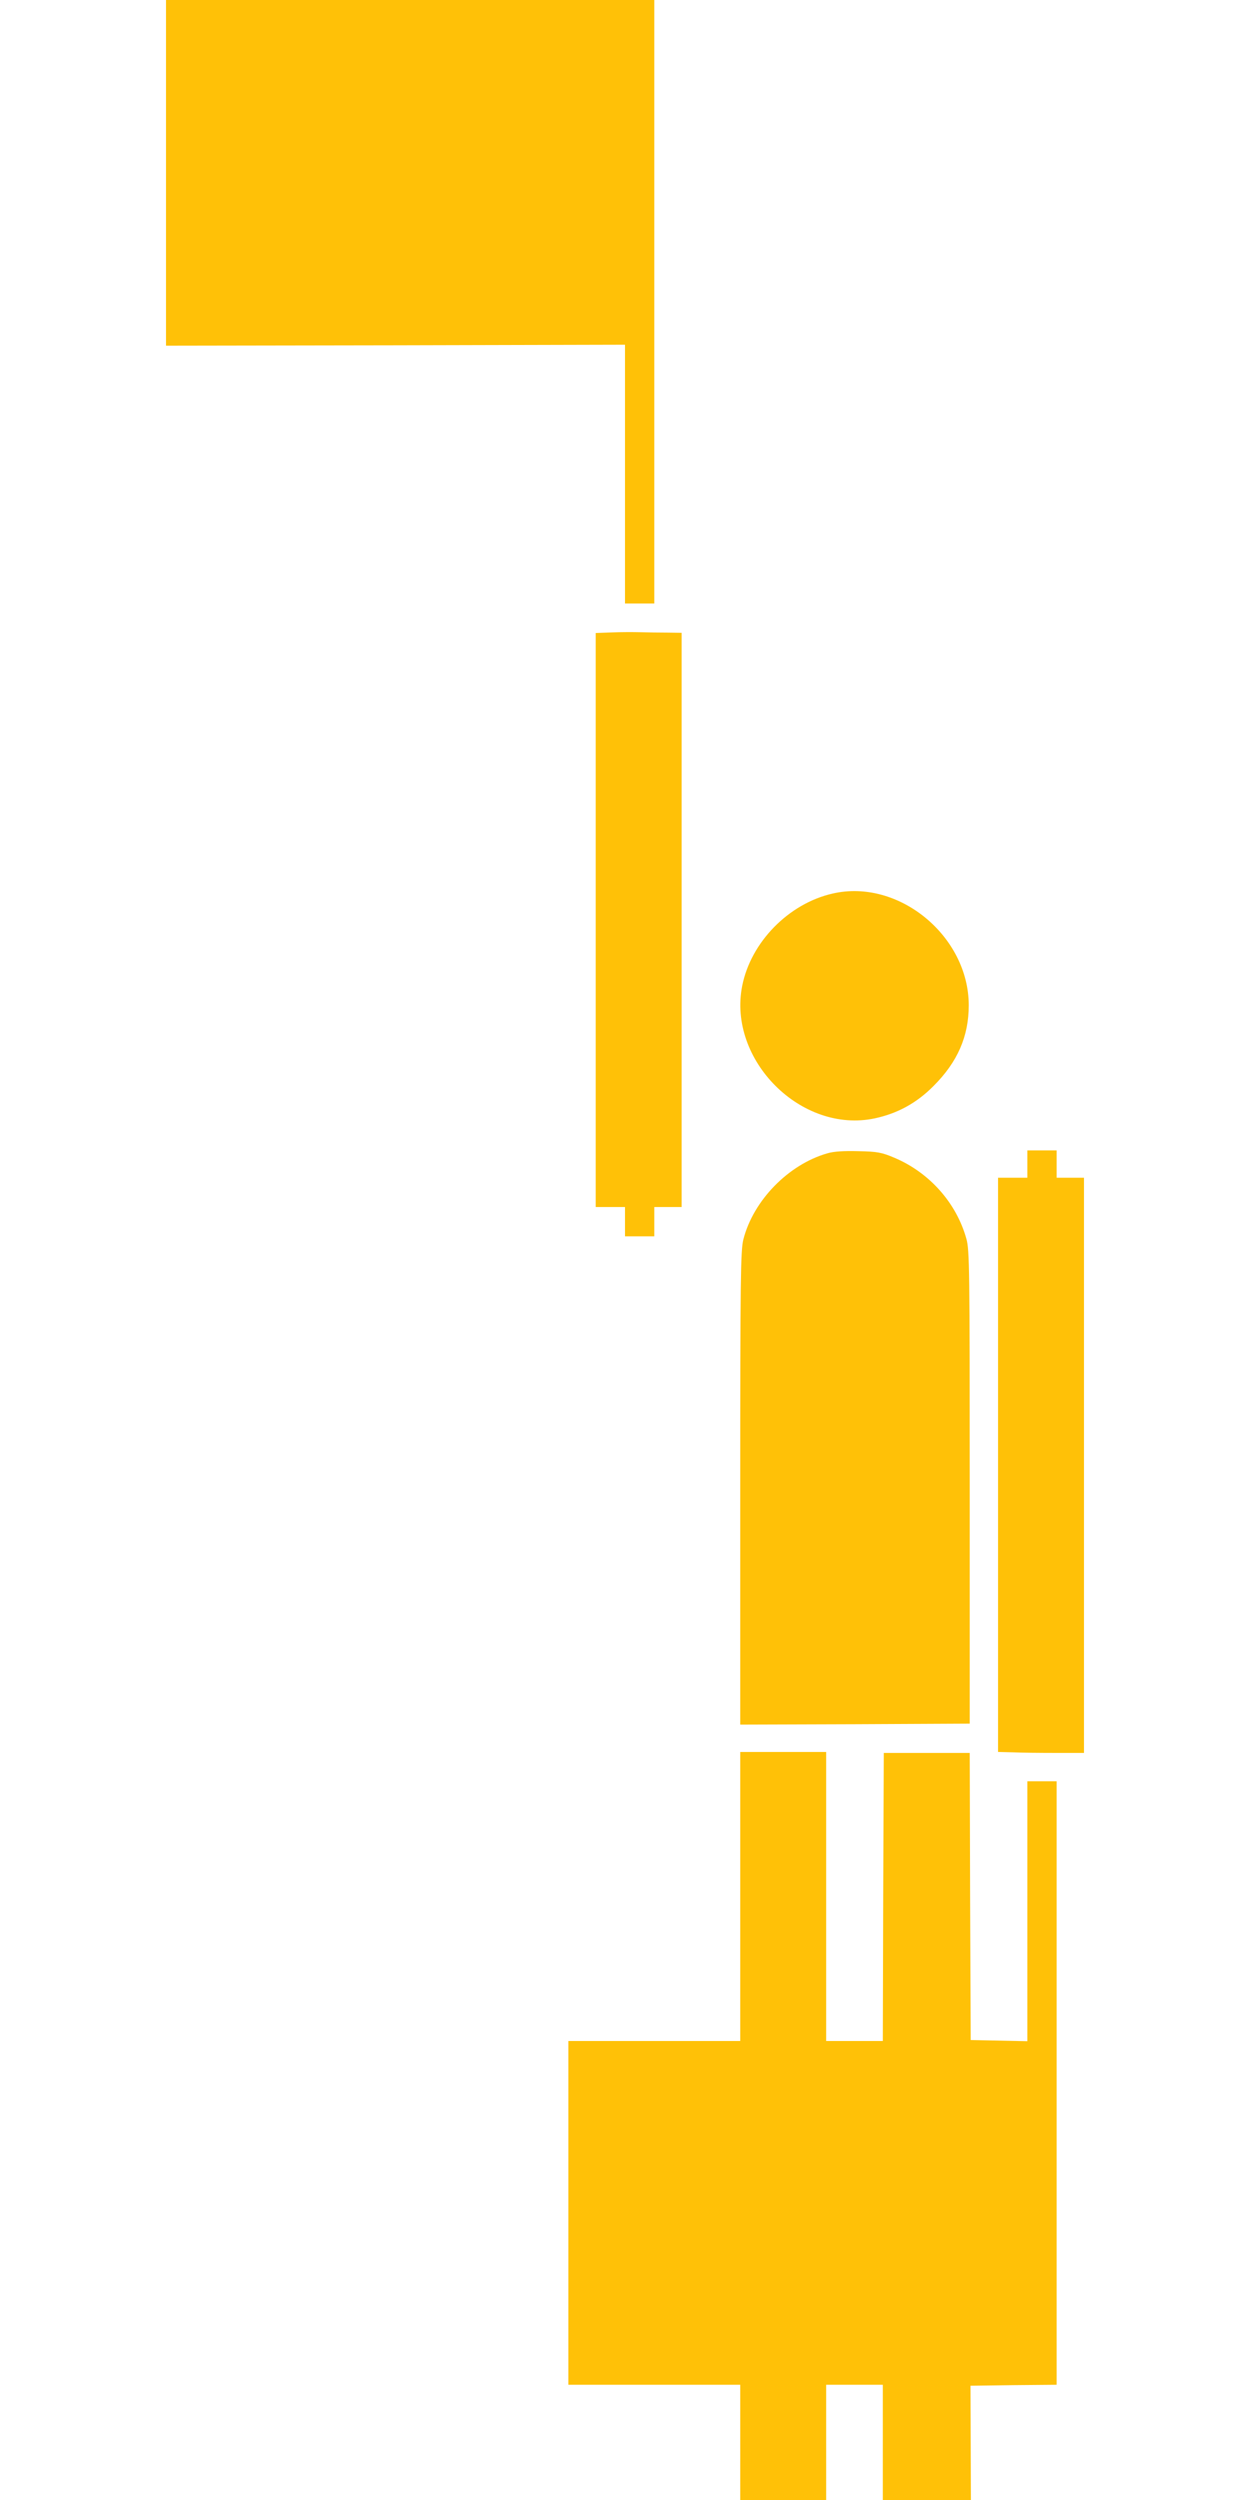
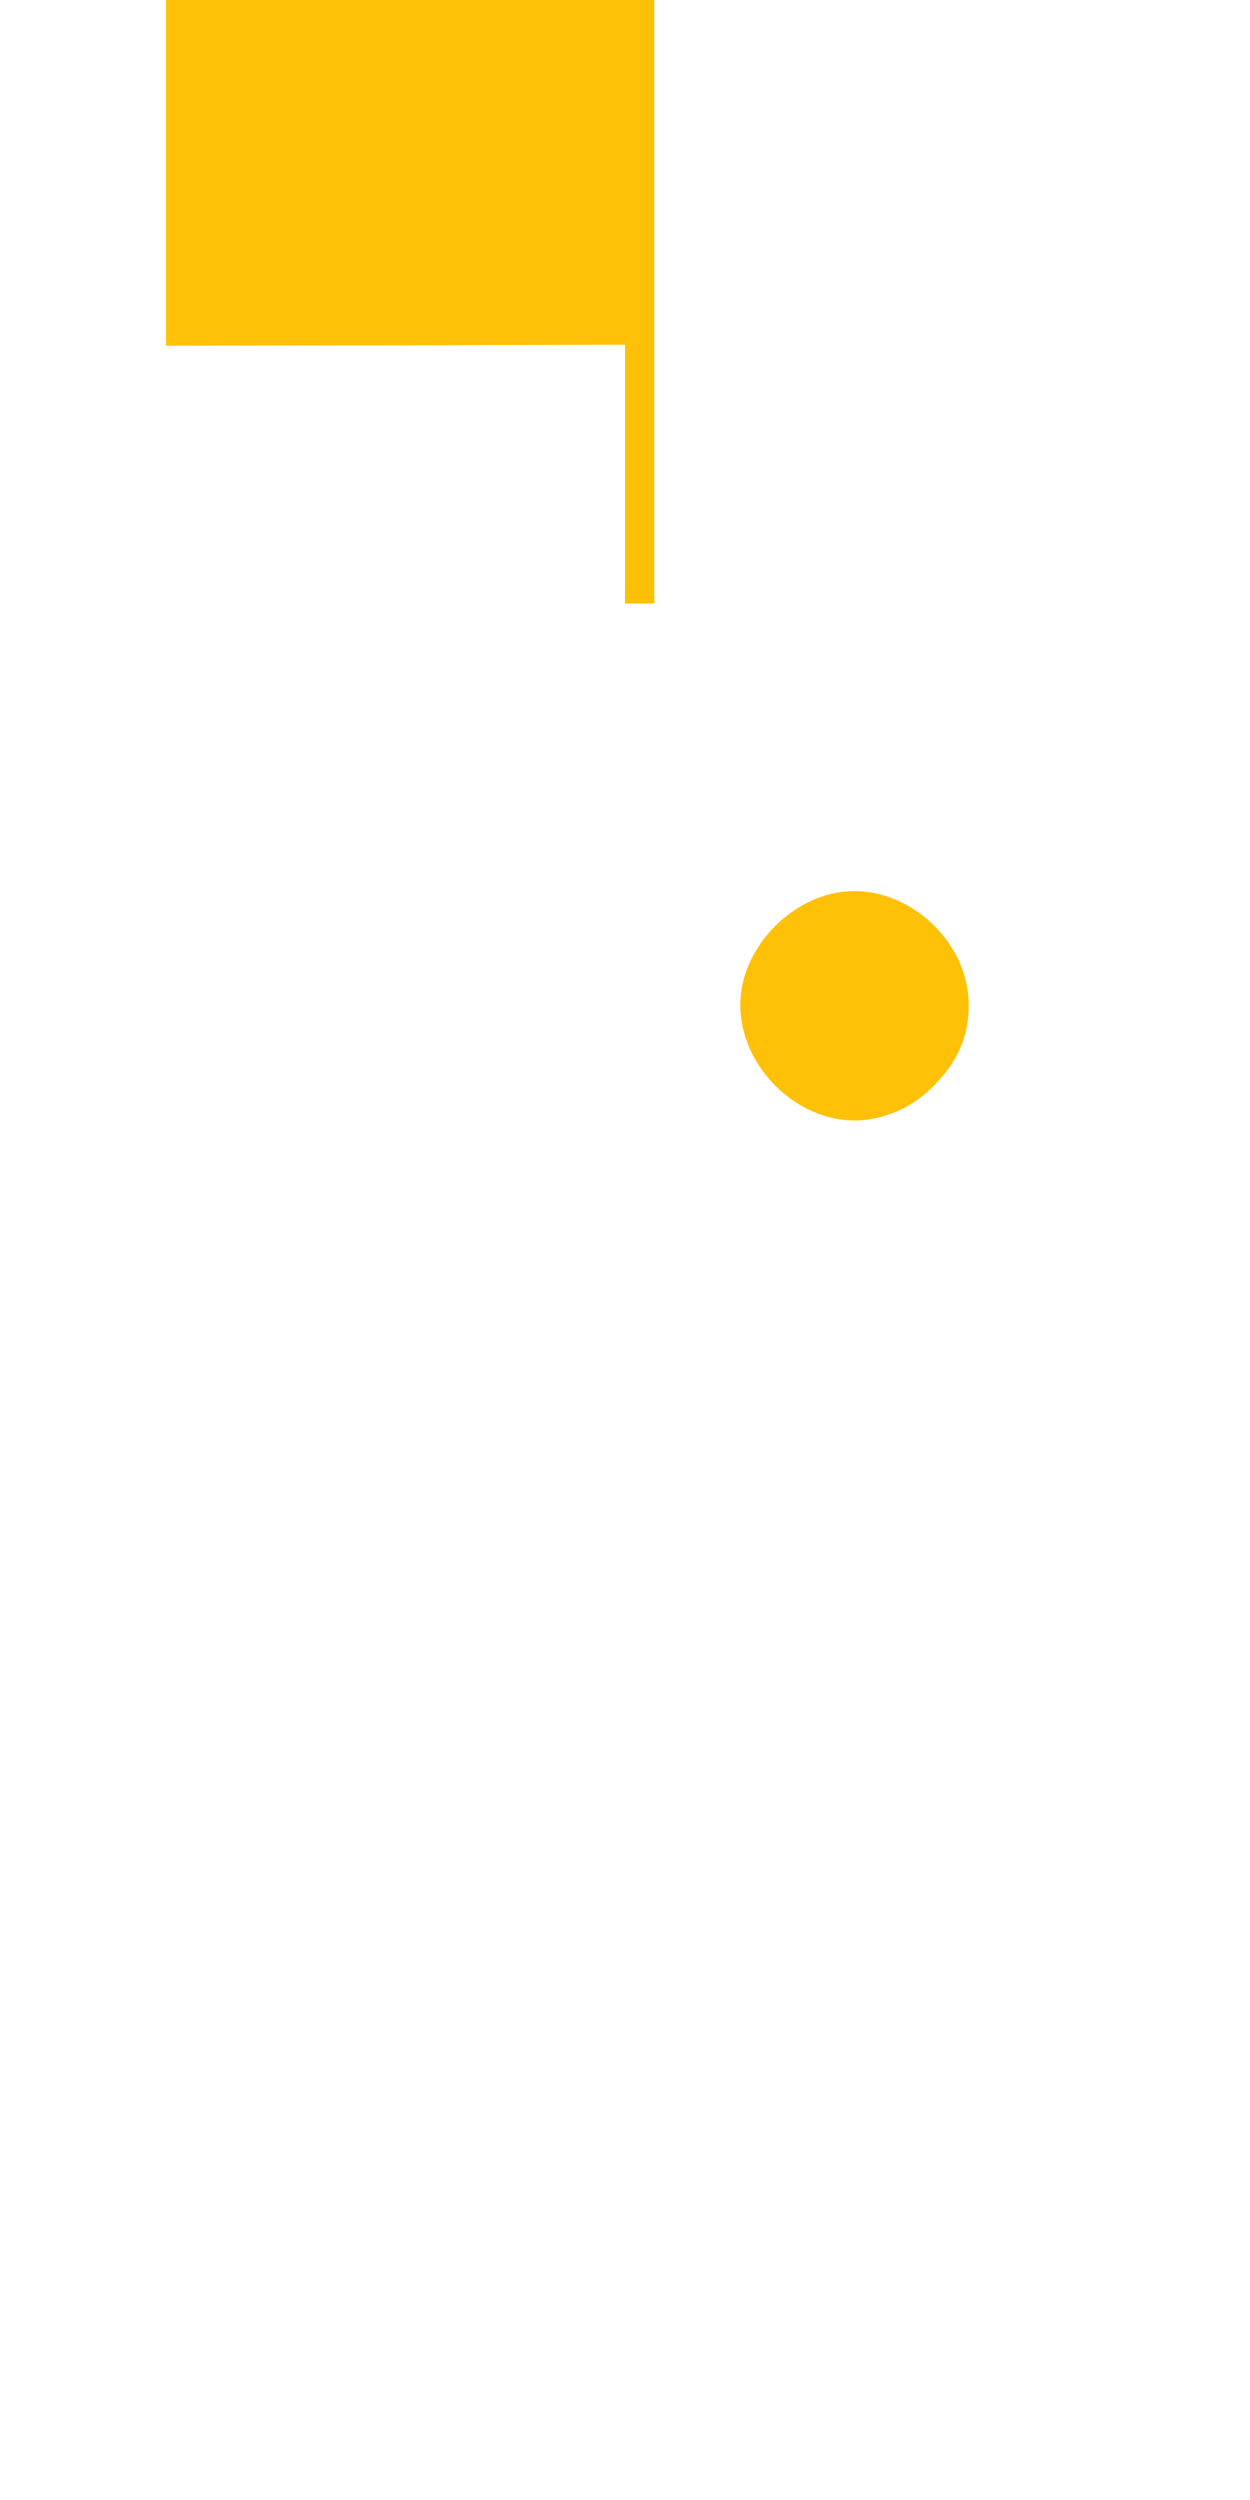
<svg xmlns="http://www.w3.org/2000/svg" version="1.0" width="640pt" height="1280pt" viewBox="0 0 640 1280" preserveAspectRatio="xMidYMid meet">
  <g transform="translate(0,1280) scale(0.1,-0.1)" fill="#ffc107" stroke="none">
    <path d="M850 11915 l0 -885 1175 2 1175 3 0 -662 0 -663 75 0 75 0 0 1545 0 1545 -1250 0 -1250 0 0 -885z" />
-     <path d="M3133 9562 l-83 -3 0 -1469 0 -1470 75 0 75 0 0 -75 0 -75 75 0 75 0 0 75 0 75 70 0 70 0 0 1470 0 1470 -72 1 c-40 0 -102 1 -138 2 -36 1 -102 1 -147 -1z" />
    <path d="M4263 8225 c-225 -51 -419 -249 -463 -473 -75 -380 303 -758 679 -678 116 25 214 78 301 166 123 123 180 254 180 413 0 354 -359 650 -697 572z" />
-     <path d="M4236 6895 c-199 -57 -379 -241 -430 -441 -14 -55 -16 -200 -16 -1273 l0 -1211 588 2 587 3 0 1210 c0 1115 -1 1215 -17 1272 -51 184 -189 339 -368 415 -66 28 -88 32 -185 34 -73 2 -126 -1 -159 -11z" />
-     <path d="M5260 6840 l0 -70 -75 0 -75 0 0 -1470 0 -1470 78 -2 c42 -2 141 -3 219 -3 l143 0 0 1473 0 1472 -70 0 -70 0 0 70 0 70 -75 0 -75 0 0 -70z" />
-     <path d="M3790 3090 l0 -740 -440 0 -440 0 0 -880 0 -880 440 0 440 0 0 -295 0 -295 220 0 220 0 0 295 0 295 145 0 145 0 0 -295 0 -295 225 0 226 0 -1 293 -1 292 220 3 221 2 0 1545 0 1545 -75 0 -75 0 0 -665 0 -666 -145 3 -145 3 -3 735 -2 735 -220 0 -220 0 -3 -737 -2 -738 -145 0 -145 0 0 740 0 740 -220 0 -220 0 0 -740z" />
  </g>
</svg>